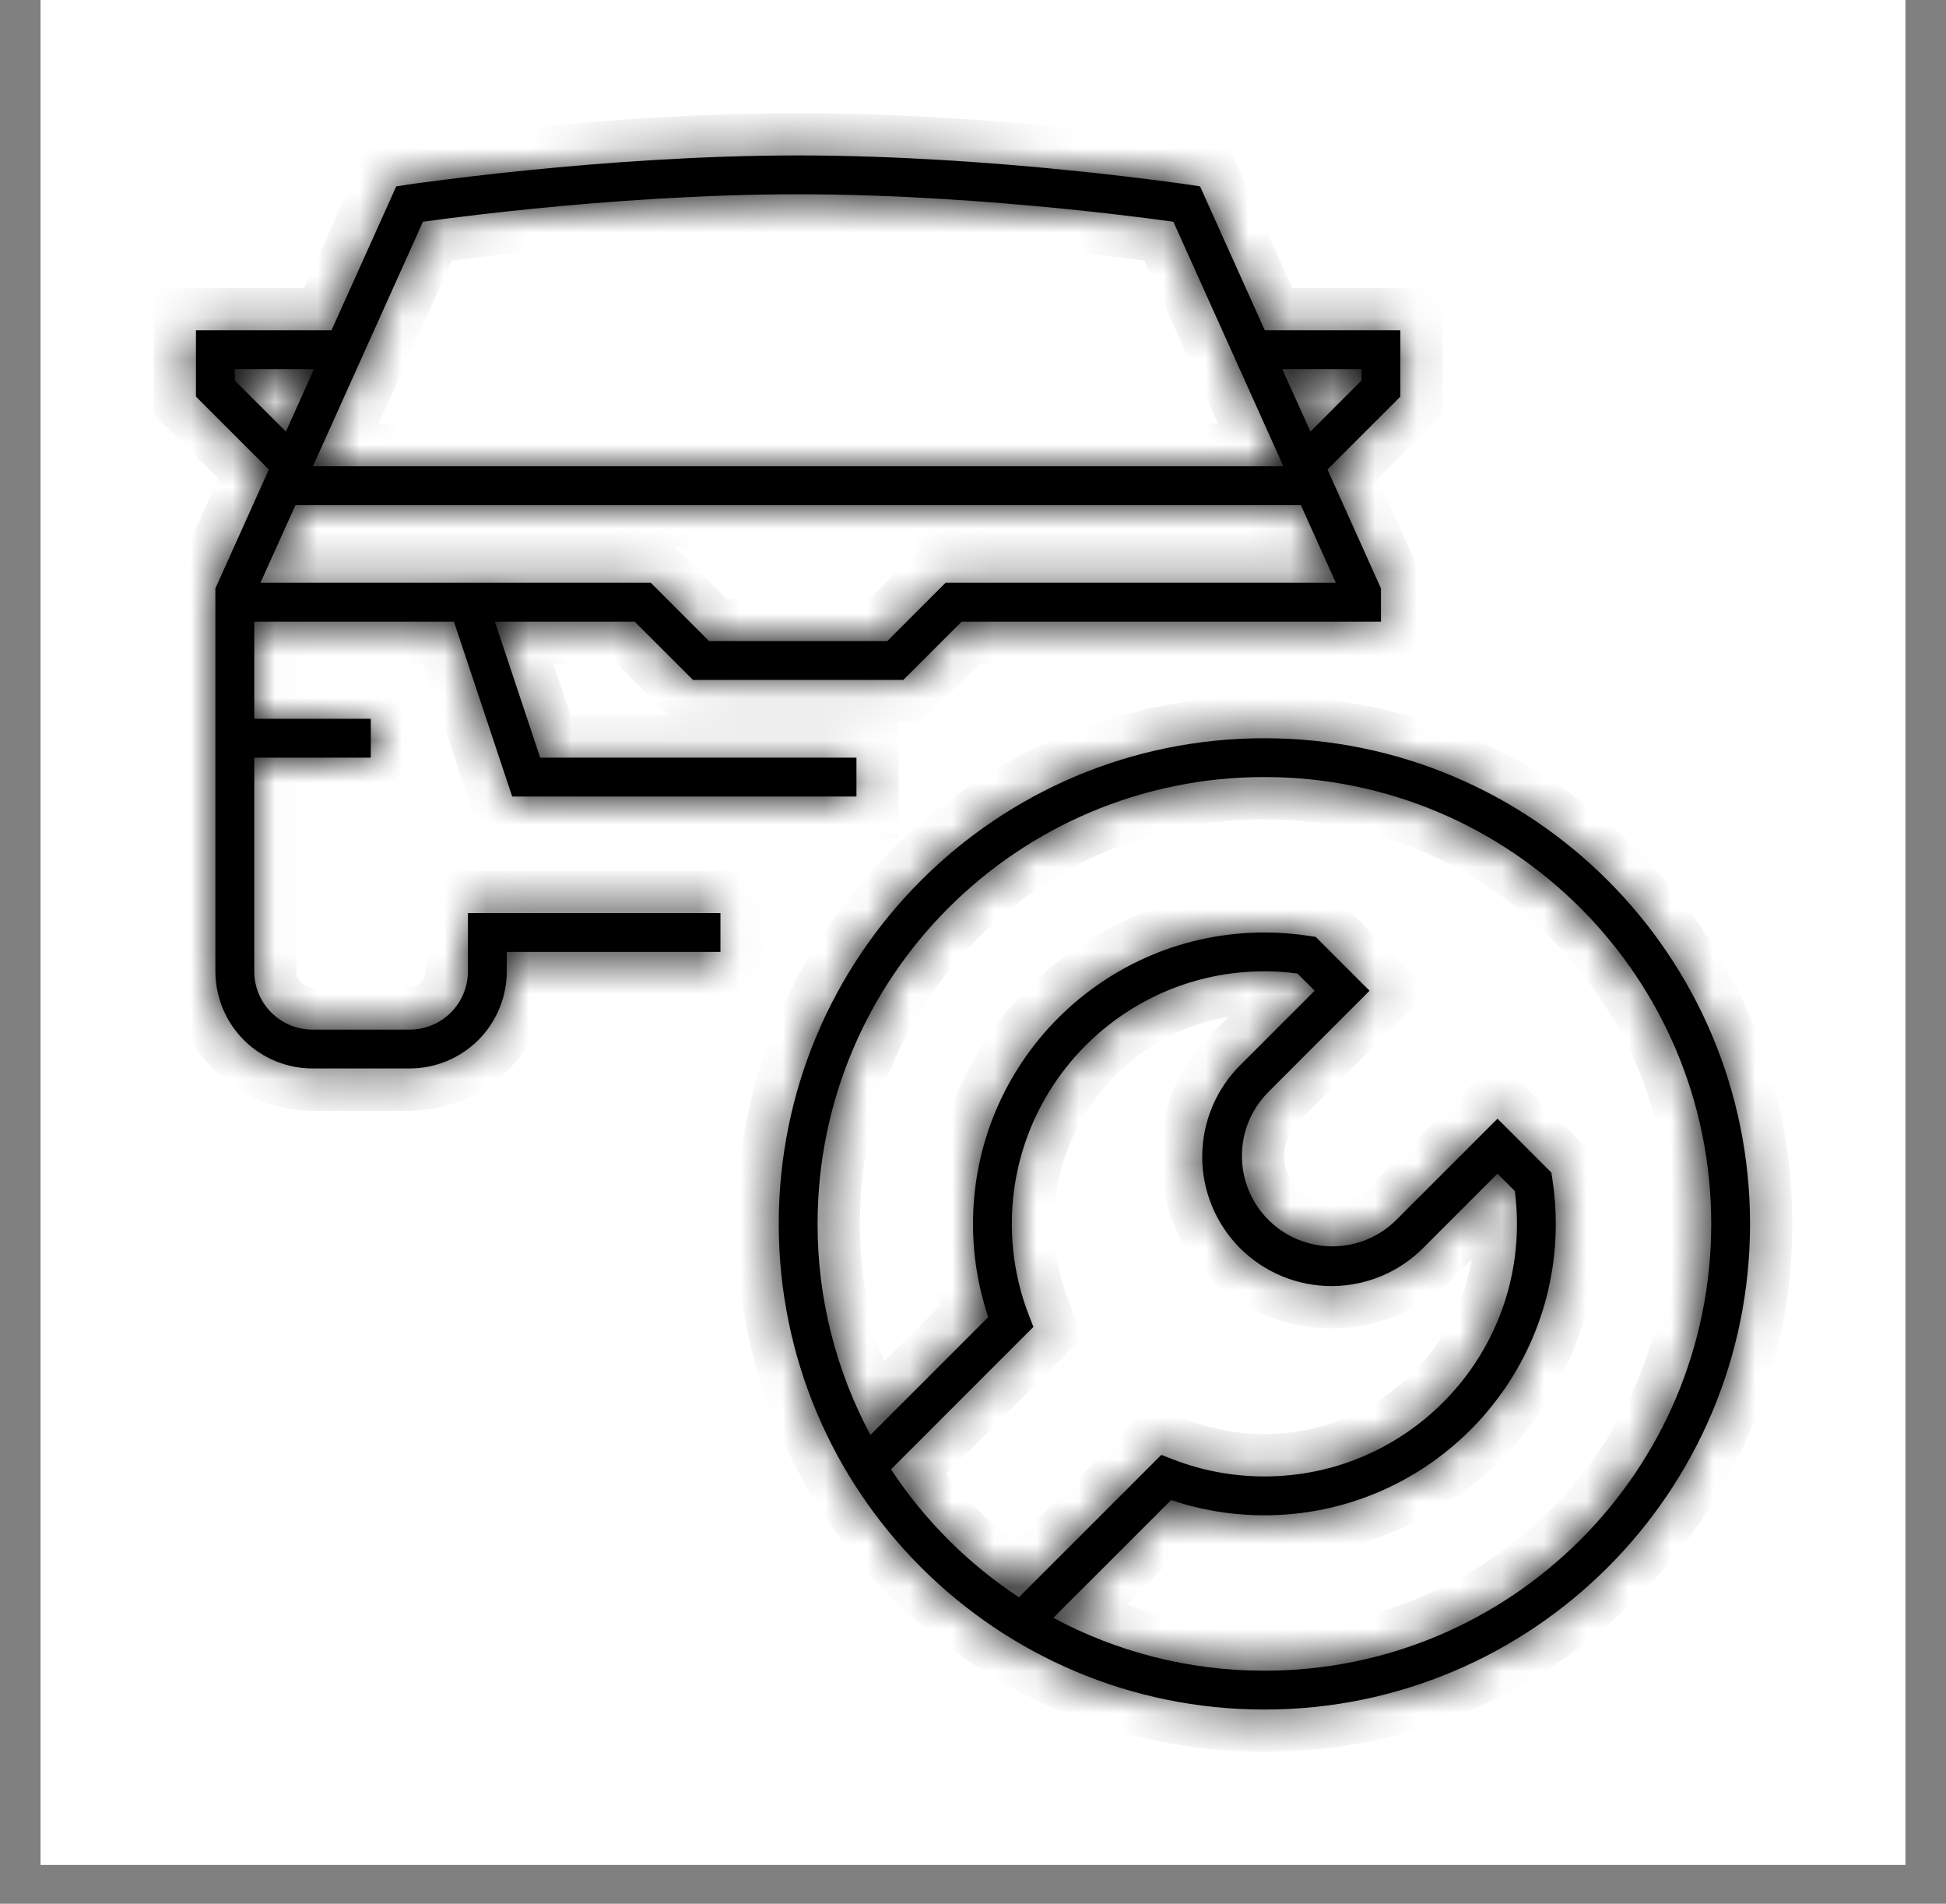
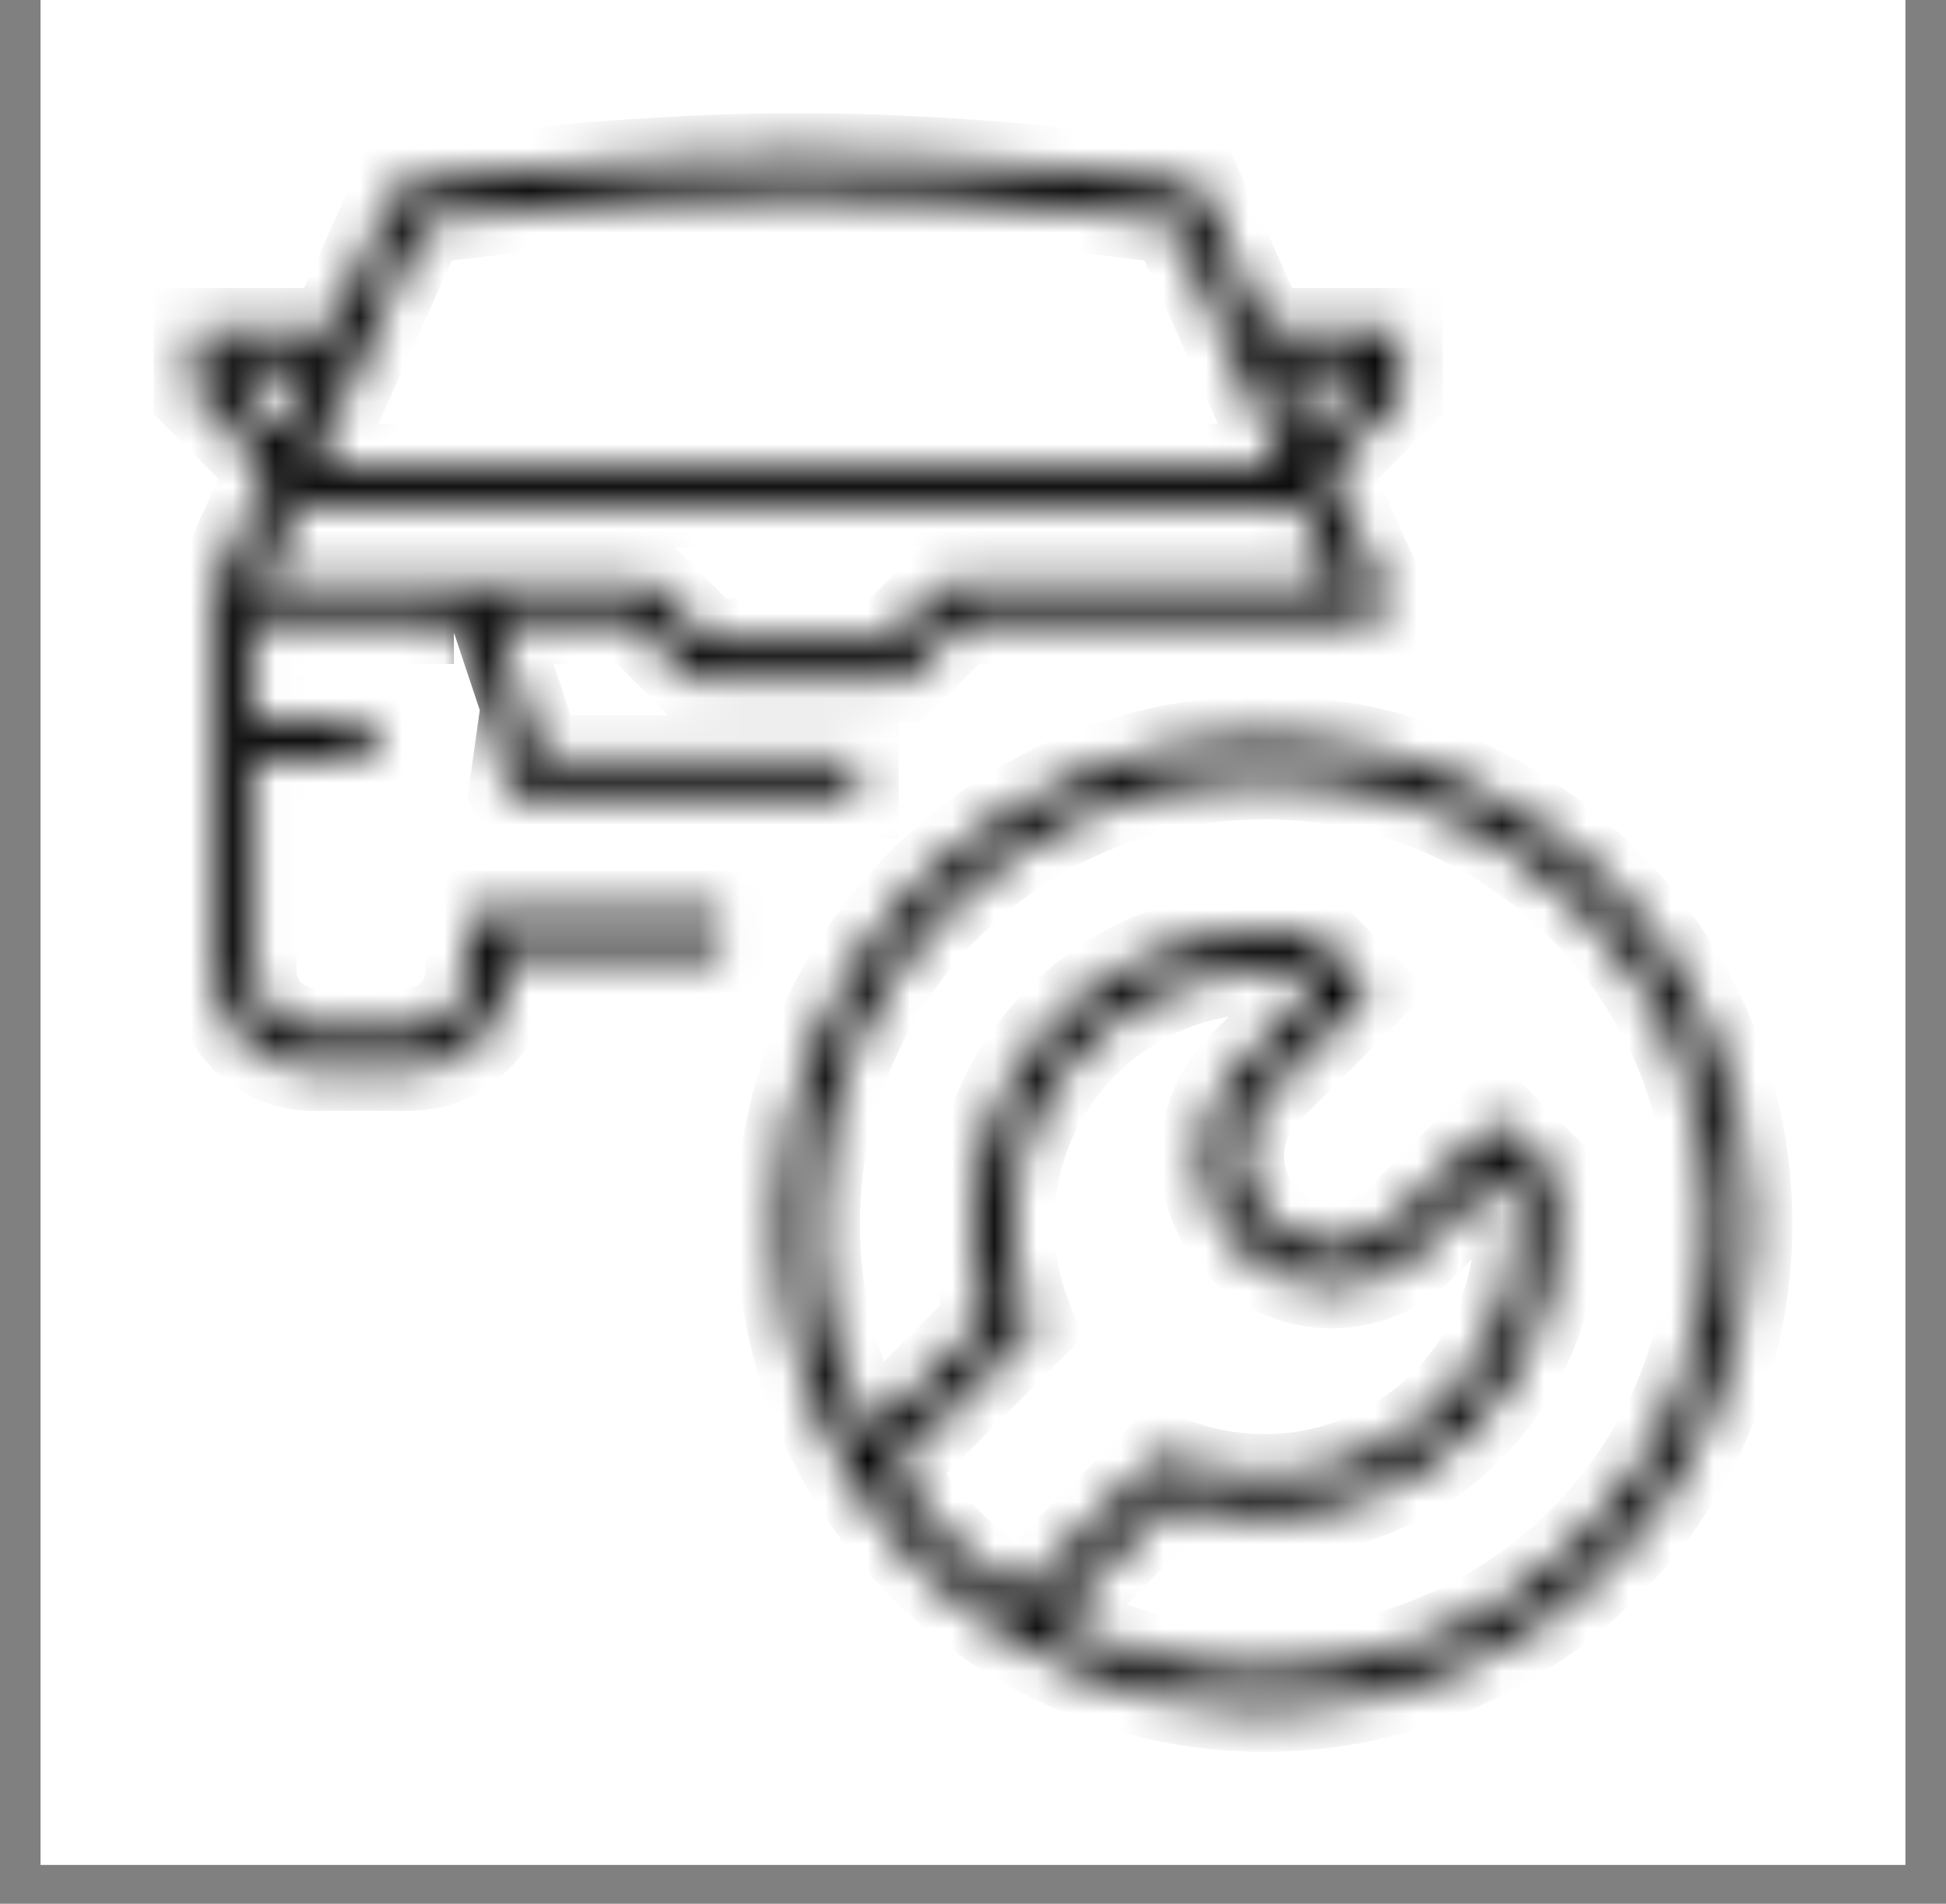
<svg xmlns="http://www.w3.org/2000/svg" width="46" height="45" viewBox="0 0 46 45" fill="none">
  <rect x="0" y="0" width="46" height="45" fill="#808080" stroke="none" />
  <g id="96_d (162)">
    <rect width="44.083" height="44.083" transform="translate(0.958)" fill="white" />
    <g id="Vector">
      <mask id="path-1-inside-1_1493_2467" fill="white">
        <path fill-rule="evenodd" clip-rule="evenodd" d="M6.157 13.776L6.984 11.94H30.75L31.577 13.776H22.351L22.216 13.911L20.973 15.154H16.761L15.518 13.911L15.384 13.776H6.157ZM6.01 14.695V16.991H8.765V17.909H6.01V22.96C6.01 23.326 6.155 23.676 6.413 23.934C6.671 24.193 7.022 24.338 7.387 24.338H9.683C10.049 24.338 10.399 24.193 10.657 23.934C10.916 23.676 11.061 23.326 11.061 22.96V21.583H17.03V22.501H11.979V22.96C11.979 23.262 11.92 23.56 11.804 23.839C11.689 24.117 11.52 24.371 11.307 24.584C11.093 24.797 10.84 24.966 10.562 25.081C10.283 25.197 9.985 25.256 9.683 25.256H7.387C6.778 25.256 6.194 25.014 5.764 24.584C5.333 24.153 5.091 23.569 5.091 22.96V13.907L5.132 13.818L6.355 11.098L4.766 9.509L4.632 9.374V7.807H7.836L9.264 4.634L9.367 4.405L9.615 4.368L9.683 4.822L9.615 4.368H9.616L9.619 4.367L9.629 4.365L9.67 4.36L9.826 4.337C10.718 4.216 11.612 4.11 12.508 4.021C14.238 3.847 16.55 3.674 18.867 3.674C21.184 3.674 23.496 3.847 25.227 4.021C26.123 4.11 27.017 4.216 27.909 4.337C27.977 4.347 28.029 4.354 28.064 4.36L28.105 4.365L28.116 4.367H28.119L28.367 4.405L28.47 4.634L29.898 7.807H33.102V9.374L32.968 9.509L31.379 11.098L32.603 13.818L32.643 13.907V14.695H22.731L21.488 15.938L21.353 16.072H16.381L16.247 15.938L15.003 14.695H11.698L12.769 17.909H20.245V18.828H12.108L12.002 18.513L10.73 14.695H6.01ZM30.976 10.202L32.184 8.994V8.725H30.311L30.976 10.202ZM7.422 8.725H5.55V8.994L6.758 10.202L7.423 8.725H7.422ZM27.736 5.241L30.337 11.021H7.397L9.998 5.241C10.863 5.123 11.73 5.021 12.599 4.934C14.312 4.763 16.592 4.592 18.867 4.592C21.142 4.592 23.422 4.763 25.135 4.934C26.004 5.021 26.871 5.123 27.736 5.241ZM19.326 28.93C19.326 23.097 24.055 18.368 29.888 18.368C35.721 18.368 40.45 23.097 40.45 28.93C40.45 34.763 35.721 39.492 29.888 39.492C28.083 39.492 26.385 39.039 24.899 38.242L27.683 35.458C28.376 35.692 29.117 35.818 29.888 35.818C33.692 35.818 36.776 32.734 36.776 28.93C36.776 28.568 36.748 28.212 36.694 27.865L36.671 27.716L36.565 27.611L35.723 26.768L35.398 26.444L35.074 26.768L33.007 28.835C32.606 29.236 32.062 29.461 31.495 29.461C30.928 29.461 30.384 29.236 29.983 28.835C29.582 28.434 29.357 27.89 29.357 27.323C29.357 26.756 29.582 26.212 29.983 25.811L32.049 23.744L32.374 23.419L32.049 23.095L31.208 22.253L31.102 22.147L30.953 22.124C30.601 22.069 30.245 22.042 29.888 22.042C26.084 22.042 23 25.126 23 28.93C23 29.7 23.127 30.442 23.36 31.134L20.576 33.919C19.753 32.385 19.324 30.671 19.326 28.93ZM21.062 34.732C21.854 35.935 22.883 36.964 24.085 37.756L27.24 34.602L27.452 34.39L27.731 34.498C28.4 34.757 29.127 34.9 29.888 34.9C33.185 34.9 35.858 32.227 35.858 28.93C35.858 28.666 35.841 28.406 35.807 28.152L35.398 27.743L33.657 29.484C33.374 29.772 33.037 30.002 32.665 30.159C32.292 30.316 31.893 30.398 31.489 30.4C31.085 30.402 30.685 30.324 30.312 30.17C29.938 30.016 29.599 29.79 29.313 29.505C29.028 29.219 28.802 28.88 28.648 28.506C28.494 28.133 28.416 27.733 28.418 27.329C28.42 26.925 28.502 26.525 28.659 26.153C28.816 25.781 29.046 25.444 29.334 25.161L31.076 23.419L30.667 23.011C30.409 22.977 30.148 22.96 29.888 22.96C26.591 22.96 23.918 25.633 23.918 28.93C23.918 29.691 24.061 30.418 24.32 31.087L24.428 31.366L24.216 31.577L21.062 34.732ZM29.888 17.45C23.548 17.45 18.408 22.59 18.408 28.93C18.408 35.27 23.548 40.41 29.888 40.41C36.228 40.41 41.368 35.27 41.368 28.93C41.368 22.59 36.228 17.45 29.888 17.45Z" />
      </mask>
-       <path fill-rule="evenodd" clip-rule="evenodd" d="M6.157 13.776L6.984 11.94H30.75L31.577 13.776H22.351L22.216 13.911L20.973 15.154H16.761L15.518 13.911L15.384 13.776H6.157ZM6.01 14.695V16.991H8.765V17.909H6.01V22.96C6.01 23.326 6.155 23.676 6.413 23.934C6.671 24.193 7.022 24.338 7.387 24.338H9.683C10.049 24.338 10.399 24.193 10.657 23.934C10.916 23.676 11.061 23.326 11.061 22.96V21.583H17.03V22.501H11.979V22.96C11.979 23.262 11.92 23.56 11.804 23.839C11.689 24.117 11.52 24.371 11.307 24.584C11.093 24.797 10.84 24.966 10.562 25.081C10.283 25.197 9.985 25.256 9.683 25.256H7.387C6.778 25.256 6.194 25.014 5.764 24.584C5.333 24.153 5.091 23.569 5.091 22.96V13.907L5.132 13.818L6.355 11.098L4.766 9.509L4.632 9.374V7.807H7.836L9.264 4.634L9.367 4.405L9.615 4.368L9.683 4.822L9.615 4.368H9.616L9.619 4.367L9.629 4.365L9.67 4.36L9.826 4.337C10.718 4.216 11.612 4.11 12.508 4.021C14.238 3.847 16.55 3.674 18.867 3.674C21.184 3.674 23.496 3.847 25.227 4.021C26.123 4.11 27.017 4.216 27.909 4.337C27.977 4.347 28.029 4.354 28.064 4.36L28.105 4.365L28.116 4.367H28.119L28.367 4.405L28.47 4.634L29.898 7.807H33.102V9.374L32.968 9.509L31.379 11.098L32.603 13.818L32.643 13.907V14.695H22.731L21.488 15.938L21.353 16.072H16.381L16.247 15.938L15.003 14.695H11.698L12.769 17.909H20.245V18.828H12.108L12.002 18.513L10.73 14.695H6.01ZM30.976 10.202L32.184 8.994V8.725H30.311L30.976 10.202ZM7.422 8.725H5.55V8.994L6.758 10.202L7.423 8.725H7.422ZM27.736 5.241L30.337 11.021H7.397L9.998 5.241C10.863 5.123 11.73 5.021 12.599 4.934C14.312 4.763 16.592 4.592 18.867 4.592C21.142 4.592 23.422 4.763 25.135 4.934C26.004 5.021 26.871 5.123 27.736 5.241ZM19.326 28.93C19.326 23.097 24.055 18.368 29.888 18.368C35.721 18.368 40.45 23.097 40.45 28.93C40.45 34.763 35.721 39.492 29.888 39.492C28.083 39.492 26.385 39.039 24.899 38.242L27.683 35.458C28.376 35.692 29.117 35.818 29.888 35.818C33.692 35.818 36.776 32.734 36.776 28.93C36.776 28.568 36.748 28.212 36.694 27.865L36.671 27.716L36.565 27.611L35.723 26.768L35.398 26.444L35.074 26.768L33.007 28.835C32.606 29.236 32.062 29.461 31.495 29.461C30.928 29.461 30.384 29.236 29.983 28.835C29.582 28.434 29.357 27.89 29.357 27.323C29.357 26.756 29.582 26.212 29.983 25.811L32.049 23.744L32.374 23.419L32.049 23.095L31.208 22.253L31.102 22.147L30.953 22.124C30.601 22.069 30.245 22.042 29.888 22.042C26.084 22.042 23 25.126 23 28.93C23 29.7 23.127 30.442 23.36 31.134L20.576 33.919C19.753 32.385 19.324 30.671 19.326 28.93ZM21.062 34.732C21.854 35.935 22.883 36.964 24.085 37.756L27.24 34.602L27.452 34.39L27.731 34.498C28.4 34.757 29.127 34.9 29.888 34.9C33.185 34.9 35.858 32.227 35.858 28.93C35.858 28.666 35.841 28.406 35.807 28.152L35.398 27.743L33.657 29.484C33.374 29.772 33.037 30.002 32.665 30.159C32.292 30.316 31.893 30.398 31.489 30.4C31.085 30.402 30.685 30.324 30.312 30.17C29.938 30.016 29.599 29.79 29.313 29.505C29.028 29.219 28.802 28.88 28.648 28.506C28.494 28.133 28.416 27.733 28.418 27.329C28.42 26.925 28.502 26.525 28.659 26.153C28.816 25.781 29.046 25.444 29.334 25.161L31.076 23.419L30.667 23.011C30.409 22.977 30.148 22.96 29.888 22.96C26.591 22.96 23.918 25.633 23.918 28.93C23.918 29.691 24.061 30.418 24.32 31.087L24.428 31.366L24.216 31.577L21.062 34.732ZM29.888 17.45C23.548 17.45 18.408 22.59 18.408 28.93C18.408 35.27 23.548 40.41 29.888 40.41C36.228 40.41 41.368 35.27 41.368 28.93C41.368 22.59 36.228 17.45 29.888 17.45Z" fill="black" />
-       <path d="M27.625 4.293L27.557 4.748L28.546 4.896L28.614 4.441L27.625 4.293ZM6.157 13.776L5.245 13.366L4.611 14.776H6.157V13.776ZM6.984 11.94V10.94H6.337L6.072 11.529L6.984 11.94ZM30.75 11.94L31.662 11.529L31.397 10.94H30.75V11.94ZM31.577 13.776V14.776H33.123L32.489 13.366L31.577 13.776ZM22.351 13.776V12.776H21.936L21.643 13.069L22.351 13.776ZM20.973 15.154V16.154H21.387L21.68 15.861L20.973 15.154ZM16.761 15.154L16.054 15.861L16.347 16.154H16.761V15.154ZM15.518 13.911L16.225 13.204L16.225 13.204L15.518 13.911ZM15.384 13.776L16.091 13.069L15.798 12.776H15.384V13.776ZM6.01 14.695V13.695H5.01V14.695H6.01ZM6.01 16.991H5.01V17.991H6.01V16.991ZM8.765 16.991H9.765V15.991H8.765V16.991ZM8.765 17.909V18.909H9.765V17.909H8.765ZM6.01 17.909V16.909H5.01V17.909H6.01ZM6.01 22.96H7.01H6.01ZM9.683 24.338V25.338V24.338ZM11.061 22.96H12.061H11.061ZM11.061 21.583V20.583H10.061V21.583H11.061ZM17.03 21.583H18.03V20.583H17.03V21.583ZM17.03 22.501V23.501H18.03V22.501H17.03ZM11.979 22.501V21.501H10.979V22.501H11.979ZM11.979 22.96H10.979H11.979ZM9.683 25.256V24.256V25.256ZM5.091 13.907L4.18 13.496L4.091 13.692V13.907H5.091ZM5.132 13.818L6.043 14.229L6.043 14.228L5.132 13.818ZM6.355 11.098L7.267 11.508L7.55 10.879L7.062 10.391L6.355 11.098ZM4.766 9.509L4.059 10.216L4.059 10.216L4.766 9.509ZM4.632 9.374H3.632V9.789L3.925 10.082L4.632 9.374ZM4.632 7.807V6.807H3.632V7.807H4.632ZM7.836 7.807V8.807H8.483L8.748 8.217L7.836 7.807ZM9.264 4.634L10.176 5.044L10.176 5.044L9.264 4.634ZM9.367 4.405L9.221 3.416L8.68 3.496L8.455 3.995L9.367 4.405ZM9.615 4.368L10.604 4.22L10.456 3.233L9.469 3.379L9.615 4.368ZM9.683 4.822L8.694 4.97L10.672 4.674L9.683 4.822ZM9.615 4.368V3.368H8.454L8.626 4.516L9.615 4.368ZM9.616 4.368V5.368H9.699L9.78 5.354L9.616 4.368ZM9.619 4.367L9.783 5.354L9.79 5.352L9.619 4.367ZM9.629 4.365L9.494 3.375L9.476 3.377L9.458 3.38L9.629 4.365ZM9.67 4.36L9.805 5.351L9.812 5.35L9.67 4.36ZM9.826 4.337L9.691 3.347L9.683 3.348L9.826 4.337ZM12.508 4.021L12.607 5.016L12.607 5.016L12.508 4.021ZM25.227 4.021L25.327 3.025L25.327 3.025L25.227 4.021ZM27.909 4.337L27.774 5.328L27.775 5.328L27.909 4.337ZM28.064 4.36L27.91 5.348L27.92 5.349L27.929 5.351L28.064 4.36ZM28.105 4.365L28.276 3.38L28.258 3.377L28.24 3.375L28.105 4.365ZM28.116 4.367L27.944 5.352L28.029 5.367H28.116V4.367ZM28.119 4.367L28.269 3.379L28.195 3.367H28.119V4.367ZM28.367 4.405L29.279 3.995L29.056 3.498L28.517 3.416L28.367 4.405ZM28.47 4.634L27.558 5.044L27.558 5.044L28.47 4.634ZM29.898 7.807L28.986 8.217L29.252 8.807H29.898V7.807ZM33.102 7.807H34.102V6.807H33.102V7.807ZM33.102 9.374L33.809 10.082L34.102 9.789V9.374H33.102ZM32.968 9.509L33.675 10.216L33.675 10.216L32.968 9.509ZM31.379 11.098L30.672 10.391L30.184 10.879L30.467 11.508L31.379 11.098ZM32.603 13.818L31.691 14.228L31.691 14.229L32.603 13.818ZM32.643 13.907H33.643V13.692L33.555 13.496L32.643 13.907ZM32.643 14.695V15.695H33.643V14.695H32.643ZM22.731 14.695V13.695H22.317L22.024 13.988L22.731 14.695ZM21.353 16.072V17.072H21.767L22.06 16.779L21.353 16.072ZM16.381 16.072L15.674 16.779L15.967 17.072H16.381V16.072ZM16.247 15.938L15.539 16.645L16.247 15.938ZM15.003 14.695L15.71 13.988L15.418 13.695H15.003V14.695ZM11.698 14.695V13.695H10.31L10.749 15.011L11.698 14.695ZM12.769 17.909L11.821 18.225L12.049 18.909H12.769V17.909ZM20.245 17.909H21.245V16.909H20.245V17.909ZM20.245 18.828V19.828H21.245V18.828H20.245ZM12.108 18.828L11.159 19.145L11.388 19.828H12.108V18.828ZM12.002 18.513L11.054 18.829L11.054 18.831L12.002 18.513ZM10.73 14.695L11.679 14.379L11.451 13.695H10.73V14.695ZM30.976 10.202L30.064 10.613L30.659 11.934L31.683 10.909L30.976 10.202ZM32.184 8.994L32.891 9.701L33.184 9.408V8.994H32.184ZM32.184 8.725H33.184V7.725H32.184V8.725ZM30.311 8.725V7.725H28.765L29.399 9.135L30.311 8.725ZM5.55 8.725V7.725H4.55V8.725H5.55ZM5.55 8.994H4.55V9.408L4.843 9.701L5.55 8.994ZM6.758 10.202L6.051 10.909L7.075 11.933L7.67 10.613L6.758 10.202ZM7.423 8.725L8.335 9.136L8.971 7.725H7.423V8.725ZM27.736 5.241L28.648 4.83L28.42 4.324L27.87 4.25L27.736 5.241ZM30.337 11.021V12.021H31.884L31.249 10.611L30.337 11.021ZM7.397 11.021L6.485 10.611L5.851 12.021H7.397V11.021ZM9.998 5.241L9.864 4.25L9.314 4.324L9.086 4.83L9.998 5.241ZM12.599 4.934L12.499 3.939L12.499 3.939L12.599 4.934ZM25.135 4.934L25.235 3.939L25.235 3.939L25.135 4.934ZM19.326 28.93L20.326 28.931V28.93H19.326ZM24.899 38.242L24.192 37.535L23.24 38.486L24.426 39.123L24.899 38.242ZM27.683 35.458L28.003 34.51L27.415 34.311L26.976 34.75L27.683 35.458ZM36.694 27.865L35.706 28.017L35.706 28.019L36.694 27.865ZM36.671 27.716L37.66 27.563L37.609 27.238L37.375 27.006L36.671 27.716ZM36.565 27.611L35.858 28.317L35.861 28.321L36.565 27.611ZM35.723 26.768L36.43 26.061L36.43 26.061L35.723 26.768ZM35.398 26.444L36.105 25.737L35.398 25.03L34.691 25.737L35.398 26.444ZM31.495 29.461V30.461V29.461ZM32.374 23.419L33.081 24.127L33.788 23.419L33.081 22.712L32.374 23.419ZM32.049 23.095L31.342 23.802L31.342 23.802L32.049 23.095ZM31.208 22.253L31.915 21.546L31.913 21.544L31.208 22.253ZM31.102 22.147L31.807 21.438L31.576 21.209L31.255 21.159L31.102 22.147ZM30.953 22.124L30.8 23.112L30.8 23.112L30.953 22.124ZM29.888 22.042V23.042H29.888L29.888 22.042ZM23.36 31.134L24.068 31.841L24.506 31.402L24.308 30.814L23.36 31.134ZM20.576 33.919L19.695 34.392L20.332 35.578L21.284 34.626L20.576 33.919ZM21.062 34.732L20.355 34.025L19.778 34.602L20.227 35.283L21.062 34.732ZM24.085 37.756L23.535 38.591L24.216 39.04L24.793 38.463L24.085 37.756ZM27.24 34.602L26.534 33.894L26.533 33.894L27.24 34.602ZM27.452 34.39L27.812 33.458L27.206 33.223L26.746 33.682L27.452 34.39ZM27.731 34.498L28.092 33.566L28.092 33.565L27.731 34.498ZM35.807 28.152L36.798 28.021L36.754 27.684L36.514 27.445L35.807 28.152ZM35.398 27.743L36.105 27.036L35.398 26.329L34.691 27.036L35.398 27.743ZM33.657 29.484L32.95 28.777L32.943 28.784L33.657 29.484ZM29.334 25.161L30.034 25.875L30.041 25.868L29.334 25.161ZM31.076 23.419L31.783 24.127L32.49 23.419L31.783 22.712L31.076 23.419ZM30.667 23.011L31.374 22.304L31.133 22.063L30.796 22.019L30.667 23.011ZM29.888 22.96L29.888 21.96H29.888V22.96ZM24.32 31.087L23.387 31.448L23.387 31.449L24.32 31.087ZM24.428 31.366L25.134 32.074L25.596 31.613L25.36 31.004L24.428 31.366ZM24.216 31.577L23.51 30.869L23.509 30.87L24.216 31.577ZM7.069 14.187L7.896 12.35L6.072 11.529L5.245 13.366L7.069 14.187ZM6.984 12.94H30.75V10.94H6.984V12.94ZM29.838 12.35L30.665 14.187L32.489 13.366L31.662 11.529L29.838 12.35ZM31.577 12.776H22.351V14.776H31.577V12.776ZM21.643 13.069L21.509 13.204L22.923 14.618L23.058 14.483L21.643 13.069ZM21.509 13.204L20.266 14.447L21.68 15.861L22.923 14.618L21.509 13.204ZM20.973 14.154H16.761V16.154H20.973V14.154ZM17.468 14.447L16.225 13.204L14.811 14.618L16.054 15.861L17.468 14.447ZM16.225 13.204L16.091 13.069L14.677 14.483L14.811 14.618L16.225 13.204ZM15.384 12.776H6.157V14.776H15.384V12.776ZM5.01 14.695V16.991H7.01V14.695H5.01ZM6.01 17.991H8.765V15.991H6.01V17.991ZM7.765 16.991V17.909H9.765V16.991H7.765ZM8.765 16.909H6.01V18.909H8.765V16.909ZM5.01 17.909V22.96H7.01V17.909H5.01ZM5.01 22.96C5.01 23.591 5.26 24.196 5.706 24.642L7.12 23.227C7.049 23.157 7.01 23.06 7.01 22.96H5.01ZM5.706 24.642C6.152 25.087 6.757 25.338 7.387 25.338V23.338C7.287 23.338 7.191 23.298 7.12 23.227L5.706 24.642ZM7.387 25.338H9.683V23.338H7.387V25.338ZM9.683 25.338C10.314 25.338 10.918 25.087 11.364 24.642L9.95 23.227C9.879 23.298 9.783 23.338 9.683 23.338V25.338ZM11.364 24.642C11.81 24.196 12.061 23.591 12.061 22.96H10.061C10.061 23.06 10.021 23.157 9.95 23.227L11.364 24.642ZM12.061 22.96V21.583H10.061V22.96H12.061ZM11.061 22.583H17.03V20.583H11.061V22.583ZM16.03 21.583V22.501H18.03V21.583H16.03ZM17.03 21.501H11.979V23.501H17.03V21.501ZM10.979 22.501V22.96H12.979V22.501H10.979ZM10.979 22.96C10.979 23.131 10.946 23.299 10.88 23.456L12.728 24.222C12.894 23.822 12.979 23.393 12.979 22.96H10.979ZM10.88 23.456C10.815 23.613 10.72 23.756 10.6 23.877L12.014 25.291C12.32 24.985 12.563 24.622 12.728 24.222L10.88 23.456ZM10.6 23.877C10.479 23.997 10.336 24.093 10.179 24.158L10.944 26.005C11.344 25.84 11.708 25.597 12.014 25.291L10.6 23.877ZM10.179 24.158C10.022 24.223 9.853 24.256 9.683 24.256V26.256C10.116 26.256 10.545 26.171 10.944 26.005L10.179 24.158ZM9.683 24.256H7.387V26.256H9.683V24.256ZM7.387 24.256C7.043 24.256 6.714 24.12 6.471 23.877L5.056 25.291C5.675 25.909 6.513 26.256 7.387 26.256V24.256ZM6.471 23.877C6.228 23.634 6.091 23.304 6.091 22.96H4.091C4.091 23.834 4.438 24.673 5.056 25.291L6.471 23.877ZM6.091 22.96V13.907H4.091V22.96H6.091ZM6.003 14.319L6.043 14.229L4.22 13.406L4.18 13.496L6.003 14.319ZM6.043 14.228L7.267 11.508L5.443 10.687L4.22 13.407L6.043 14.228ZM7.062 10.391L5.474 8.802L4.059 10.216L5.648 11.805L7.062 10.391ZM5.474 8.802L5.339 8.667L3.925 10.082L4.059 10.216L5.474 8.802ZM5.632 9.374V7.807H3.632V9.374H5.632ZM4.632 8.807H7.836V6.807H4.632V8.807ZM8.748 8.217L10.176 5.044L8.352 4.223L6.924 7.396L8.748 8.217ZM10.176 5.044L10.279 4.815L8.455 3.995L8.352 4.223L10.176 5.044ZM9.514 5.394L9.762 5.357L9.469 3.379L9.221 3.416L9.514 5.394ZM8.626 4.516L8.694 4.97L10.672 4.674L10.604 4.22L8.626 4.516ZM10.672 4.674L10.604 4.22L8.626 4.516L8.694 4.97L10.672 4.674ZM9.615 5.368H9.616V3.368H9.615V5.368ZM9.78 5.354L9.783 5.354L9.455 3.381L9.452 3.381L9.78 5.354ZM9.79 5.352L9.801 5.351L9.458 3.38L9.447 3.382L9.79 5.352ZM9.764 5.356L9.805 5.351L9.535 3.369L9.494 3.375L9.764 5.356ZM9.812 5.35L9.969 5.327L9.683 3.348L9.527 3.37L9.812 5.35ZM9.961 5.328C10.841 5.208 11.723 5.104 12.607 5.016L12.408 3.025C11.501 3.116 10.595 3.223 9.691 3.347L9.961 5.328ZM12.607 5.016C14.319 4.844 16.596 4.674 18.867 4.674V2.674C16.505 2.674 14.157 2.851 12.408 3.025L12.607 5.016ZM18.867 4.674C21.139 4.674 23.415 4.844 25.128 5.016L25.327 3.025C23.578 2.851 21.229 2.674 18.867 2.674V4.674ZM25.128 5.016C26.011 5.104 26.894 5.208 27.774 5.328L28.044 3.347C27.14 3.223 26.234 3.116 25.327 3.025L25.128 5.016ZM27.775 5.328C27.836 5.337 27.881 5.343 27.91 5.348L28.218 3.372C28.177 3.365 28.118 3.357 28.043 3.346L27.775 5.328ZM27.929 5.351L27.97 5.356L28.24 3.375L28.2 3.369L27.929 5.351ZM27.933 5.351L27.944 5.352L28.287 3.382L28.276 3.38L27.933 5.351ZM28.116 5.367H28.119V3.367H28.116V5.367ZM27.969 5.356L28.217 5.394L28.517 3.416L28.269 3.379L27.969 5.356ZM27.455 4.815L27.558 5.044L29.382 4.223L29.279 3.995L27.455 4.815ZM27.558 5.044L28.986 8.217L30.81 7.396L29.382 4.223L27.558 5.044ZM29.898 8.807H33.102V6.807H29.898V8.807ZM32.102 7.807V9.374H34.102V7.807H32.102ZM32.395 8.667L32.261 8.802L33.675 10.216L33.809 10.082L32.395 8.667ZM32.261 8.802L30.672 10.391L32.086 11.805L33.675 10.216L32.261 8.802ZM30.467 11.508L31.691 14.228L33.515 13.407L32.291 10.687L30.467 11.508ZM31.691 14.229L31.732 14.319L33.555 13.496L33.514 13.406L31.691 14.229ZM31.643 13.907V14.695H33.643V13.907H31.643ZM32.643 13.695H22.731V15.695H32.643V13.695ZM22.024 13.988L20.781 15.231L22.195 16.645L23.438 15.402L22.024 13.988ZM20.781 15.231L20.646 15.365L22.06 16.779L22.195 16.645L20.781 15.231ZM21.353 15.072H16.381V17.072H21.353V15.072ZM17.088 15.365L16.954 15.231L15.539 16.645L15.674 16.779L17.088 15.365ZM16.954 15.231L15.71 13.988L14.296 15.402L15.539 16.645L16.954 15.231ZM15.003 13.695H11.698V15.695H15.003V13.695ZM10.749 15.011L11.821 18.225L13.718 17.593L12.646 14.378L10.749 15.011ZM12.769 18.909H20.245V16.909H12.769V18.909ZM19.245 17.909V18.828H21.245V17.909H19.245ZM20.245 17.828H12.108V19.828H20.245V17.828ZM13.056 18.51L12.951 18.196L11.054 18.831L11.159 19.145L13.056 18.51ZM12.951 18.197L11.679 14.379L9.781 15.011L11.054 18.829L12.951 18.197ZM10.73 13.695H6.01V15.695H10.73V13.695ZM31.683 10.909L32.891 9.701L31.477 8.287L30.269 9.495L31.683 10.909ZM33.184 8.994V8.725H31.184V8.994H33.184ZM32.184 7.725H30.311V9.725H32.184V7.725ZM29.399 9.135L30.064 10.613L31.888 9.792L31.223 8.315L29.399 9.135ZM7.422 7.725H5.55V9.725H7.422V7.725ZM4.55 8.725V8.994H6.55V8.725H4.55ZM4.843 9.701L6.051 10.909L7.465 9.495L6.257 8.287L4.843 9.701ZM7.67 10.613L8.335 9.136L6.512 8.314L5.846 9.791L7.67 10.613ZM7.423 7.725H7.422V9.725H7.423V7.725ZM26.824 5.651L29.425 11.431L31.249 10.611L28.648 4.83L26.824 5.651ZM30.337 10.021H7.397V12.021H30.337V10.021ZM8.309 11.431L10.91 5.651L9.086 4.83L6.485 10.611L8.309 11.431ZM10.133 6.232C10.986 6.116 11.841 6.015 12.698 5.929L12.499 3.939C11.619 4.027 10.74 4.131 9.864 4.25L10.133 6.232ZM12.698 5.929C14.393 5.76 16.637 5.592 18.867 5.592V3.592C16.546 3.592 14.231 3.766 12.499 3.939L12.698 5.929ZM18.867 5.592C21.097 5.592 23.341 5.76 25.036 5.929L25.235 3.939C23.503 3.766 21.188 3.592 18.867 3.592V5.592ZM25.036 5.929C25.893 6.015 26.748 6.116 27.601 6.232L27.87 4.25C26.993 4.131 26.115 4.027 25.235 3.939L25.036 5.929ZM20.326 28.93C20.326 23.649 24.607 19.368 29.888 19.368V17.368C23.503 17.368 18.326 22.544 18.326 28.93H20.326ZM29.888 19.368C35.169 19.368 39.45 23.649 39.45 28.93H41.45C41.45 22.544 36.273 17.368 29.888 17.368V19.368ZM39.45 28.93C39.45 34.211 35.169 38.492 29.888 38.492V40.492C36.273 40.492 41.45 35.315 41.45 28.93H39.45ZM29.888 38.492C28.252 38.492 26.716 38.082 25.372 37.361L24.426 39.123C26.054 39.996 27.914 40.492 29.888 40.492V38.492ZM25.606 38.949L28.39 36.165L26.976 34.75L24.192 37.535L25.606 38.949ZM27.363 36.405C28.158 36.673 29.008 36.818 29.888 36.818V34.818C29.227 34.818 28.594 34.71 28.003 34.51L27.363 36.405ZM29.888 36.818C34.244 36.818 37.776 33.286 37.776 28.93H35.776C35.776 32.182 33.14 34.818 29.888 34.818V36.818ZM37.776 28.93C37.776 28.517 37.745 28.11 37.682 27.71L35.706 28.019C35.752 28.314 35.776 28.619 35.776 28.93H37.776ZM37.682 27.712L37.66 27.563L35.683 27.869L35.706 28.017L37.682 27.712ZM37.375 27.006L37.269 26.901L35.861 28.321L35.967 28.426L37.375 27.006ZM37.272 26.904L36.43 26.061L35.016 27.475L35.858 28.317L37.272 26.904ZM36.43 26.061L36.105 25.737L34.691 27.151L35.016 27.476L36.43 26.061ZM34.691 25.737L34.367 26.061L35.781 27.476L36.105 27.151L34.691 25.737ZM34.367 26.061L32.3 28.128L33.714 29.542L35.781 27.476L34.367 26.061ZM32.3 28.128C32.087 28.341 31.797 28.461 31.495 28.461V30.461C32.328 30.461 33.126 30.131 33.714 29.542L32.3 28.128ZM31.495 28.461C31.193 28.461 30.904 28.341 30.69 28.128L29.276 29.542C29.864 30.131 30.663 30.461 31.495 30.461V28.461ZM30.69 28.128C30.477 27.914 30.357 27.625 30.357 27.323H28.357C28.357 28.155 28.687 28.953 29.276 29.542L30.69 28.128ZM30.357 27.323C30.357 27.021 30.477 26.731 30.69 26.518L29.276 25.103C28.687 25.692 28.357 26.49 28.357 27.323H30.357ZM30.69 26.518L32.757 24.451L31.342 23.037L29.276 25.103L30.69 26.518ZM32.757 24.451L33.081 24.127L31.667 22.712L31.342 23.037L32.757 24.451ZM33.081 22.712L32.757 22.388L31.342 23.802L31.667 24.127L33.081 22.712ZM32.757 22.388L31.915 21.546L30.5 22.96L31.342 23.802L32.757 22.388ZM31.913 21.544L31.807 21.438L30.396 22.856L30.502 22.961L31.913 21.544ZM31.255 21.159L31.106 21.136L30.8 23.112L30.949 23.135L31.255 21.159ZM31.107 21.136C30.703 21.073 30.296 21.042 29.888 21.042L29.888 23.042C30.193 23.042 30.498 23.065 30.8 23.112L31.107 21.136ZM29.888 21.042C25.532 21.042 22 24.574 22 28.93H24C24 25.678 26.636 23.042 29.888 23.042V21.042ZM22 28.93C22 29.81 22.145 30.66 22.413 31.454L24.308 30.814C24.108 30.223 24 29.59 24 28.93H22ZM22.653 30.427L19.869 33.212L21.284 34.626L24.068 31.841L22.653 30.427ZM21.457 33.446C20.712 32.058 20.324 30.507 20.326 28.931L18.326 28.928C18.323 30.835 18.794 32.712 19.695 34.392L21.457 33.446ZM20.227 35.283C21.094 36.598 22.219 37.724 23.535 38.591L24.636 36.921C23.546 36.203 22.614 35.272 21.897 34.182L20.227 35.283ZM24.793 38.463L27.947 35.309L26.533 33.894L23.378 37.049L24.793 38.463ZM27.947 35.309L28.158 35.098L26.746 33.682L26.534 33.894L27.947 35.309ZM27.091 35.323L27.371 35.431L28.092 33.565L27.812 33.458L27.091 35.323ZM27.37 35.431C28.152 35.733 29.001 35.9 29.888 35.9V33.9C29.252 33.9 28.648 33.781 28.092 33.566L27.37 35.431ZM29.888 35.9C33.737 35.9 36.858 32.779 36.858 28.93H34.858C34.858 31.675 32.633 33.9 29.888 33.9V35.9ZM36.858 28.93C36.858 28.623 36.838 28.32 36.798 28.021L34.816 28.282C34.843 28.493 34.858 28.709 34.858 28.93H36.858ZM36.514 27.445L36.105 27.036L34.691 28.45L35.1 28.859L36.514 27.445ZM34.691 27.036L32.95 28.777L34.364 30.191L36.105 28.45L34.691 27.036ZM32.943 28.784C32.753 28.978 32.526 29.132 32.275 29.238L33.054 31.08C33.547 30.872 33.995 30.567 34.37 30.185L32.943 28.784ZM32.275 29.238C32.025 29.344 31.756 29.399 31.485 29.4L31.494 31.4C32.03 31.397 32.56 31.289 33.054 31.08L32.275 29.238ZM31.485 29.4C31.213 29.401 30.943 29.349 30.692 29.245L29.931 31.095C30.427 31.299 30.958 31.402 31.494 31.4L31.485 29.4ZM30.692 29.245C30.441 29.142 30.212 28.99 30.02 28.798L28.606 30.212C28.985 30.591 29.435 30.891 29.931 31.095L30.692 29.245ZM30.02 28.798C29.828 28.605 29.676 28.377 29.573 28.126L27.723 28.887C27.927 29.382 28.227 29.833 28.606 30.212L30.02 28.798ZM29.573 28.126C29.469 27.875 29.417 27.605 29.418 27.333L27.418 27.324C27.415 27.86 27.519 28.391 27.723 28.887L29.573 28.126ZM29.418 27.333C29.419 27.062 29.474 26.793 29.58 26.543L27.738 25.764C27.529 26.258 27.42 26.788 27.418 27.324L29.418 27.333ZM29.58 26.543C29.686 26.292 29.84 26.065 30.034 25.875L28.633 24.448C28.251 24.823 27.946 25.27 27.738 25.764L29.58 26.543ZM30.041 25.868L31.783 24.127L30.368 22.712L28.627 24.454L30.041 25.868ZM31.783 22.712L31.374 22.304L29.96 23.718L30.368 24.127L31.783 22.712ZM30.796 22.019C30.495 21.98 30.192 21.96 29.888 21.96L29.888 23.96C30.105 23.96 30.322 23.974 30.538 24.002L30.796 22.019ZM29.888 21.96C26.039 21.96 22.918 25.081 22.918 28.93H24.918C24.918 26.185 27.143 23.96 29.888 23.96V21.96ZM22.918 28.93C22.918 29.817 23.084 30.666 23.387 31.448L25.252 30.726C25.037 30.17 24.918 29.566 24.918 28.93H22.918ZM23.387 31.449L23.496 31.728L25.36 31.004L25.252 30.725L23.387 31.449ZM23.722 30.658L23.51 30.869L24.923 32.285L25.134 32.074L23.722 30.658ZM23.509 30.87L20.355 34.025L21.769 35.439L24.924 32.284L23.509 30.87ZM29.888 16.45C22.995 16.45 17.408 22.037 17.408 28.93H19.408C19.408 23.142 24.1 18.45 29.888 18.45V16.45ZM17.408 28.93C17.408 35.822 22.995 41.41 29.888 41.41V39.41C24.1 39.41 19.408 34.718 19.408 28.93H17.408ZM29.888 41.41C36.781 41.41 42.368 35.822 42.368 28.93H40.368C40.368 34.718 35.676 39.41 29.888 39.41V41.41ZM42.368 28.93C42.368 22.037 36.781 16.45 29.888 16.45V18.45C35.676 18.45 40.368 23.142 40.368 28.93H42.368Z" fill="black" mask="url(#path-1-inside-1_1493_2467)" />
+       <path d="M27.625 4.293L27.557 4.748L28.546 4.896L28.614 4.441L27.625 4.293ZM6.157 13.776L5.245 13.366L4.611 14.776H6.157V13.776ZM6.984 11.94V10.94H6.337L6.072 11.529L6.984 11.94ZM30.75 11.94L31.662 11.529L31.397 10.94H30.75V11.94ZM31.577 13.776V14.776H33.123L32.489 13.366L31.577 13.776ZM22.351 13.776V12.776H21.936L21.643 13.069L22.351 13.776ZM20.973 15.154V16.154H21.387L21.68 15.861L20.973 15.154ZM16.761 15.154L16.054 15.861L16.347 16.154H16.761V15.154ZM15.518 13.911L16.225 13.204L16.225 13.204L15.518 13.911ZM15.384 13.776L16.091 13.069L15.798 12.776H15.384V13.776ZM6.01 14.695V13.695H5.01V14.695H6.01ZM6.01 16.991H5.01V17.991H6.01V16.991ZM8.765 16.991H9.765V15.991H8.765V16.991ZM8.765 17.909V18.909H9.765V17.909H8.765ZM6.01 17.909V16.909H5.01V17.909H6.01ZM6.01 22.96H7.01H6.01ZM9.683 24.338V25.338V24.338ZM11.061 22.96H12.061H11.061ZM11.061 21.583V20.583H10.061V21.583H11.061ZM17.03 21.583H18.03V20.583H17.03V21.583ZM17.03 22.501V23.501H18.03V22.501H17.03ZM11.979 22.501V21.501H10.979V22.501H11.979ZM11.979 22.96H10.979H11.979ZM9.683 25.256V24.256V25.256ZM5.091 13.907L4.18 13.496L4.091 13.692V13.907H5.091ZM5.132 13.818L6.043 14.229L6.043 14.228L5.132 13.818ZM6.355 11.098L7.267 11.508L7.55 10.879L7.062 10.391L6.355 11.098ZM4.766 9.509L4.059 10.216L4.059 10.216L4.766 9.509ZM4.632 9.374H3.632V9.789L3.925 10.082L4.632 9.374ZM4.632 7.807V6.807H3.632V7.807H4.632ZM7.836 7.807V8.807H8.483L8.748 8.217L7.836 7.807ZM9.264 4.634L10.176 5.044L10.176 5.044L9.264 4.634ZM9.367 4.405L9.221 3.416L8.68 3.496L8.455 3.995L9.367 4.405ZM9.615 4.368L10.604 4.22L10.456 3.233L9.469 3.379L9.615 4.368ZM9.683 4.822L8.694 4.97L10.672 4.674L9.683 4.822ZM9.615 4.368V3.368H8.454L8.626 4.516L9.615 4.368ZM9.616 4.368V5.368H9.699L9.78 5.354L9.616 4.368ZM9.619 4.367L9.783 5.354L9.79 5.352L9.619 4.367ZM9.629 4.365L9.494 3.375L9.476 3.377L9.458 3.38L9.629 4.365ZM9.67 4.36L9.805 5.351L9.812 5.35L9.67 4.36ZM9.826 4.337L9.691 3.347L9.683 3.348L9.826 4.337ZM12.508 4.021L12.607 5.016L12.607 5.016L12.508 4.021ZM25.227 4.021L25.327 3.025L25.327 3.025L25.227 4.021ZM27.909 4.337L27.774 5.328L27.775 5.328L27.909 4.337ZM28.064 4.36L27.91 5.348L27.92 5.349L27.929 5.351L28.064 4.36ZM28.105 4.365L28.276 3.38L28.258 3.377L28.24 3.375L28.105 4.365ZM28.116 4.367L27.944 5.352L28.029 5.367H28.116V4.367ZM28.119 4.367L28.269 3.379L28.195 3.367H28.119V4.367ZM28.367 4.405L29.279 3.995L29.056 3.498L28.517 3.416L28.367 4.405ZM28.47 4.634L27.558 5.044L27.558 5.044L28.47 4.634ZM29.898 7.807L28.986 8.217L29.252 8.807H29.898V7.807ZM33.102 7.807H34.102V6.807H33.102V7.807ZM33.102 9.374L33.809 10.082L34.102 9.789V9.374H33.102ZM32.968 9.509L33.675 10.216L33.675 10.216L32.968 9.509ZM31.379 11.098L30.672 10.391L30.184 10.879L30.467 11.508L31.379 11.098ZM32.603 13.818L31.691 14.228L31.691 14.229L32.603 13.818ZM32.643 13.907H33.643V13.692L33.555 13.496L32.643 13.907ZM32.643 14.695V15.695H33.643V14.695H32.643ZM22.731 14.695V13.695H22.317L22.024 13.988L22.731 14.695ZM21.353 16.072V17.072H21.767L22.06 16.779L21.353 16.072ZM16.381 16.072L15.674 16.779L15.967 17.072H16.381V16.072ZM16.247 15.938L15.539 16.645L16.247 15.938ZM15.003 14.695L15.71 13.988L15.418 13.695H15.003V14.695ZM11.698 14.695V13.695H10.31L10.749 15.011L11.698 14.695ZM12.769 17.909L11.821 18.225L12.049 18.909H12.769V17.909ZM20.245 17.909H21.245V16.909H20.245V17.909ZM20.245 18.828V19.828H21.245V18.828H20.245ZM12.108 18.828L11.159 19.145L11.388 19.828H12.108V18.828ZM12.002 18.513L11.054 18.829L11.054 18.831L12.002 18.513ZM10.73 14.695L11.679 14.379L11.451 13.695H10.73V14.695ZM30.976 10.202L30.064 10.613L30.659 11.934L31.683 10.909L30.976 10.202ZM32.184 8.994L32.891 9.701L33.184 9.408V8.994H32.184ZM32.184 8.725H33.184V7.725H32.184V8.725ZM30.311 8.725V7.725H28.765L29.399 9.135L30.311 8.725ZM5.55 8.725V7.725H4.55V8.725H5.55ZM5.55 8.994H4.55V9.408L4.843 9.701L5.55 8.994ZM6.758 10.202L6.051 10.909L7.075 11.933L7.67 10.613L6.758 10.202ZM7.423 8.725L8.335 9.136L8.971 7.725H7.423V8.725ZM27.736 5.241L28.648 4.83L28.42 4.324L27.87 4.25L27.736 5.241ZM30.337 11.021V12.021H31.884L31.249 10.611L30.337 11.021ZM7.397 11.021L6.485 10.611L5.851 12.021H7.397V11.021ZM9.998 5.241L9.864 4.25L9.314 4.324L9.086 4.83L9.998 5.241ZM12.599 4.934L12.499 3.939L12.499 3.939L12.599 4.934ZM25.135 4.934L25.235 3.939L25.235 3.939L25.135 4.934ZM19.326 28.93L20.326 28.931V28.93H19.326ZM24.899 38.242L24.192 37.535L23.24 38.486L24.426 39.123L24.899 38.242ZM27.683 35.458L28.003 34.51L27.415 34.311L26.976 34.75L27.683 35.458ZM36.694 27.865L35.706 28.017L35.706 28.019L36.694 27.865ZM36.671 27.716L37.66 27.563L37.609 27.238L37.375 27.006L36.671 27.716ZM36.565 27.611L35.858 28.317L35.861 28.321L36.565 27.611ZM35.723 26.768L36.43 26.061L36.43 26.061L35.723 26.768ZM35.398 26.444L36.105 25.737L35.398 25.03L34.691 25.737L35.398 26.444ZM31.495 29.461V30.461V29.461ZM32.374 23.419L33.081 24.127L33.788 23.419L33.081 22.712L32.374 23.419ZM32.049 23.095L31.342 23.802L31.342 23.802L32.049 23.095ZM31.208 22.253L31.915 21.546L31.913 21.544L31.208 22.253ZM31.102 22.147L31.807 21.438L31.576 21.209L31.255 21.159L31.102 22.147ZM30.953 22.124L30.8 23.112L30.8 23.112L30.953 22.124ZM29.888 22.042V23.042H29.888L29.888 22.042ZM23.36 31.134L24.068 31.841L24.506 31.402L24.308 30.814L23.36 31.134ZM20.576 33.919L19.695 34.392L20.332 35.578L21.284 34.626L20.576 33.919ZM21.062 34.732L20.355 34.025L19.778 34.602L20.227 35.283L21.062 34.732ZM24.085 37.756L23.535 38.591L24.216 39.04L24.793 38.463L24.085 37.756ZM27.24 34.602L26.534 33.894L26.533 33.894L27.24 34.602ZM27.452 34.39L27.812 33.458L27.206 33.223L26.746 33.682L27.452 34.39ZM27.731 34.498L28.092 33.566L28.092 33.565L27.731 34.498ZM35.807 28.152L36.798 28.021L36.754 27.684L36.514 27.445L35.807 28.152ZM35.398 27.743L36.105 27.036L35.398 26.329L34.691 27.036L35.398 27.743ZM33.657 29.484L32.95 28.777L32.943 28.784L33.657 29.484ZM29.334 25.161L30.034 25.875L30.041 25.868L29.334 25.161ZM31.076 23.419L31.783 24.127L32.49 23.419L31.783 22.712L31.076 23.419ZM30.667 23.011L31.374 22.304L31.133 22.063L30.796 22.019L30.667 23.011ZM29.888 22.96L29.888 21.96H29.888V22.96ZM24.32 31.087L23.387 31.448L23.387 31.449L24.32 31.087ZM24.428 31.366L25.134 32.074L25.596 31.613L25.36 31.004L24.428 31.366ZM24.216 31.577L23.51 30.869L23.509 30.87L24.216 31.577ZM7.069 14.187L7.896 12.35L6.072 11.529L5.245 13.366L7.069 14.187ZM6.984 12.94H30.75V10.94H6.984V12.94ZM29.838 12.35L30.665 14.187L32.489 13.366L31.662 11.529L29.838 12.35ZM31.577 12.776H22.351V14.776H31.577V12.776ZM21.643 13.069L21.509 13.204L22.923 14.618L23.058 14.483L21.643 13.069ZM21.509 13.204L20.266 14.447L21.68 15.861L22.923 14.618L21.509 13.204ZM20.973 14.154H16.761V16.154H20.973V14.154ZM17.468 14.447L16.225 13.204L14.811 14.618L16.054 15.861L17.468 14.447ZM16.225 13.204L16.091 13.069L14.677 14.483L14.811 14.618L16.225 13.204ZM15.384 12.776H6.157V14.776H15.384V12.776ZM5.01 14.695V16.991H7.01V14.695H5.01ZM6.01 17.991H8.765V15.991H6.01V17.991ZM7.765 16.991V17.909H9.765V16.991H7.765ZM8.765 16.909H6.01V18.909H8.765V16.909ZM5.01 17.909V22.96H7.01V17.909H5.01ZM5.01 22.96C5.01 23.591 5.26 24.196 5.706 24.642L7.12 23.227C7.049 23.157 7.01 23.06 7.01 22.96H5.01ZM5.706 24.642C6.152 25.087 6.757 25.338 7.387 25.338V23.338C7.287 23.338 7.191 23.298 7.12 23.227L5.706 24.642ZM7.387 25.338H9.683V23.338H7.387V25.338ZM9.683 25.338C10.314 25.338 10.918 25.087 11.364 24.642L9.95 23.227C9.879 23.298 9.783 23.338 9.683 23.338V25.338ZM11.364 24.642C11.81 24.196 12.061 23.591 12.061 22.96H10.061C10.061 23.06 10.021 23.157 9.95 23.227L11.364 24.642ZM12.061 22.96V21.583H10.061V22.96H12.061ZM11.061 22.583H17.03V20.583H11.061V22.583ZM16.03 21.583V22.501H18.03V21.583H16.03ZM17.03 21.501H11.979V23.501H17.03V21.501ZM10.979 22.501V22.96H12.979V22.501H10.979ZM10.979 22.96C10.979 23.131 10.946 23.299 10.88 23.456L12.728 24.222C12.894 23.822 12.979 23.393 12.979 22.96H10.979ZM10.88 23.456C10.815 23.613 10.72 23.756 10.6 23.877L12.014 25.291C12.32 24.985 12.563 24.622 12.728 24.222L10.88 23.456ZM10.6 23.877C10.479 23.997 10.336 24.093 10.179 24.158L10.944 26.005C11.344 25.84 11.708 25.597 12.014 25.291L10.6 23.877ZM10.179 24.158C10.022 24.223 9.853 24.256 9.683 24.256V26.256C10.116 26.256 10.545 26.171 10.944 26.005L10.179 24.158ZM9.683 24.256H7.387V26.256H9.683V24.256ZM7.387 24.256C7.043 24.256 6.714 24.12 6.471 23.877L5.056 25.291C5.675 25.909 6.513 26.256 7.387 26.256V24.256ZM6.471 23.877C6.228 23.634 6.091 23.304 6.091 22.96H4.091C4.091 23.834 4.438 24.673 5.056 25.291L6.471 23.877ZM6.091 22.96V13.907H4.091V22.96H6.091ZM6.003 14.319L6.043 14.229L4.22 13.406L4.18 13.496L6.003 14.319ZM6.043 14.228L7.267 11.508L5.443 10.687L4.22 13.407L6.043 14.228ZM7.062 10.391L5.474 8.802L4.059 10.216L5.648 11.805L7.062 10.391ZM5.474 8.802L5.339 8.667L3.925 10.082L4.059 10.216L5.474 8.802ZM5.632 9.374V7.807H3.632V9.374H5.632ZM4.632 8.807H7.836V6.807H4.632V8.807ZM8.748 8.217L10.176 5.044L8.352 4.223L6.924 7.396L8.748 8.217ZM10.176 5.044L10.279 4.815L8.455 3.995L8.352 4.223L10.176 5.044ZM9.514 5.394L9.762 5.357L9.469 3.379L9.221 3.416L9.514 5.394ZM8.626 4.516L8.694 4.97L10.672 4.674L10.604 4.22L8.626 4.516ZM10.672 4.674L10.604 4.22L8.626 4.516L8.694 4.97L10.672 4.674ZM9.615 5.368H9.616V3.368H9.615V5.368ZM9.78 5.354L9.783 5.354L9.455 3.381L9.452 3.381L9.78 5.354ZM9.79 5.352L9.801 5.351L9.458 3.38L9.447 3.382L9.79 5.352ZM9.764 5.356L9.805 5.351L9.535 3.369L9.494 3.375L9.764 5.356ZM9.812 5.35L9.969 5.327L9.683 3.348L9.527 3.37L9.812 5.35ZM9.961 5.328C10.841 5.208 11.723 5.104 12.607 5.016L12.408 3.025C11.501 3.116 10.595 3.223 9.691 3.347L9.961 5.328ZM12.607 5.016C14.319 4.844 16.596 4.674 18.867 4.674V2.674C16.505 2.674 14.157 2.851 12.408 3.025L12.607 5.016ZM18.867 4.674C21.139 4.674 23.415 4.844 25.128 5.016L25.327 3.025C23.578 2.851 21.229 2.674 18.867 2.674V4.674ZM25.128 5.016C26.011 5.104 26.894 5.208 27.774 5.328L28.044 3.347C27.14 3.223 26.234 3.116 25.327 3.025L25.128 5.016ZM27.775 5.328C27.836 5.337 27.881 5.343 27.91 5.348L28.218 3.372C28.177 3.365 28.118 3.357 28.043 3.346L27.775 5.328ZM27.929 5.351L27.97 5.356L28.24 3.375L28.2 3.369L27.929 5.351ZM27.933 5.351L27.944 5.352L28.287 3.382L28.276 3.38L27.933 5.351ZM28.116 5.367H28.119V3.367H28.116V5.367ZM27.969 5.356L28.217 5.394L28.517 3.416L28.269 3.379L27.969 5.356ZM27.455 4.815L27.558 5.044L29.382 4.223L29.279 3.995L27.455 4.815ZM27.558 5.044L28.986 8.217L30.81 7.396L29.382 4.223L27.558 5.044ZM29.898 8.807H33.102V6.807H29.898V8.807ZM32.102 7.807V9.374H34.102V7.807H32.102ZM32.395 8.667L32.261 8.802L33.675 10.216L33.809 10.082L32.395 8.667ZM32.261 8.802L30.672 10.391L32.086 11.805L33.675 10.216L32.261 8.802ZM30.467 11.508L31.691 14.228L33.515 13.407L32.291 10.687L30.467 11.508ZM31.691 14.229L31.732 14.319L33.555 13.496L33.514 13.406L31.691 14.229ZM31.643 13.907V14.695H33.643V13.907H31.643ZM32.643 13.695H22.731V15.695H32.643V13.695ZM22.024 13.988L20.781 15.231L22.195 16.645L23.438 15.402L22.024 13.988ZM20.781 15.231L20.646 15.365L22.06 16.779L22.195 16.645L20.781 15.231ZM21.353 15.072H16.381V17.072H21.353V15.072ZM17.088 15.365L16.954 15.231L15.539 16.645L15.674 16.779L17.088 15.365ZM16.954 15.231L15.71 13.988L14.296 15.402L15.539 16.645L16.954 15.231ZM15.003 13.695H11.698V15.695H15.003V13.695ZM10.749 15.011L11.821 18.225L13.718 17.593L12.646 14.378L10.749 15.011ZM12.769 18.909H20.245V16.909H12.769V18.909ZM19.245 17.909V18.828H21.245V17.909H19.245ZM20.245 17.828H12.108V19.828H20.245V17.828ZM13.056 18.51L12.951 18.196L11.054 18.831L11.159 19.145L13.056 18.51ZM12.951 18.197L11.679 14.379L11.054 18.829L12.951 18.197ZM10.73 13.695H6.01V15.695H10.73V13.695ZM31.683 10.909L32.891 9.701L31.477 8.287L30.269 9.495L31.683 10.909ZM33.184 8.994V8.725H31.184V8.994H33.184ZM32.184 7.725H30.311V9.725H32.184V7.725ZM29.399 9.135L30.064 10.613L31.888 9.792L31.223 8.315L29.399 9.135ZM7.422 7.725H5.55V9.725H7.422V7.725ZM4.55 8.725V8.994H6.55V8.725H4.55ZM4.843 9.701L6.051 10.909L7.465 9.495L6.257 8.287L4.843 9.701ZM7.67 10.613L8.335 9.136L6.512 8.314L5.846 9.791L7.67 10.613ZM7.423 7.725H7.422V9.725H7.423V7.725ZM26.824 5.651L29.425 11.431L31.249 10.611L28.648 4.83L26.824 5.651ZM30.337 10.021H7.397V12.021H30.337V10.021ZM8.309 11.431L10.91 5.651L9.086 4.83L6.485 10.611L8.309 11.431ZM10.133 6.232C10.986 6.116 11.841 6.015 12.698 5.929L12.499 3.939C11.619 4.027 10.74 4.131 9.864 4.25L10.133 6.232ZM12.698 5.929C14.393 5.76 16.637 5.592 18.867 5.592V3.592C16.546 3.592 14.231 3.766 12.499 3.939L12.698 5.929ZM18.867 5.592C21.097 5.592 23.341 5.76 25.036 5.929L25.235 3.939C23.503 3.766 21.188 3.592 18.867 3.592V5.592ZM25.036 5.929C25.893 6.015 26.748 6.116 27.601 6.232L27.87 4.25C26.993 4.131 26.115 4.027 25.235 3.939L25.036 5.929ZM20.326 28.93C20.326 23.649 24.607 19.368 29.888 19.368V17.368C23.503 17.368 18.326 22.544 18.326 28.93H20.326ZM29.888 19.368C35.169 19.368 39.45 23.649 39.45 28.93H41.45C41.45 22.544 36.273 17.368 29.888 17.368V19.368ZM39.45 28.93C39.45 34.211 35.169 38.492 29.888 38.492V40.492C36.273 40.492 41.45 35.315 41.45 28.93H39.45ZM29.888 38.492C28.252 38.492 26.716 38.082 25.372 37.361L24.426 39.123C26.054 39.996 27.914 40.492 29.888 40.492V38.492ZM25.606 38.949L28.39 36.165L26.976 34.75L24.192 37.535L25.606 38.949ZM27.363 36.405C28.158 36.673 29.008 36.818 29.888 36.818V34.818C29.227 34.818 28.594 34.71 28.003 34.51L27.363 36.405ZM29.888 36.818C34.244 36.818 37.776 33.286 37.776 28.93H35.776C35.776 32.182 33.14 34.818 29.888 34.818V36.818ZM37.776 28.93C37.776 28.517 37.745 28.11 37.682 27.71L35.706 28.019C35.752 28.314 35.776 28.619 35.776 28.93H37.776ZM37.682 27.712L37.66 27.563L35.683 27.869L35.706 28.017L37.682 27.712ZM37.375 27.006L37.269 26.901L35.861 28.321L35.967 28.426L37.375 27.006ZM37.272 26.904L36.43 26.061L35.016 27.475L35.858 28.317L37.272 26.904ZM36.43 26.061L36.105 25.737L34.691 27.151L35.016 27.476L36.43 26.061ZM34.691 25.737L34.367 26.061L35.781 27.476L36.105 27.151L34.691 25.737ZM34.367 26.061L32.3 28.128L33.714 29.542L35.781 27.476L34.367 26.061ZM32.3 28.128C32.087 28.341 31.797 28.461 31.495 28.461V30.461C32.328 30.461 33.126 30.131 33.714 29.542L32.3 28.128ZM31.495 28.461C31.193 28.461 30.904 28.341 30.69 28.128L29.276 29.542C29.864 30.131 30.663 30.461 31.495 30.461V28.461ZM30.69 28.128C30.477 27.914 30.357 27.625 30.357 27.323H28.357C28.357 28.155 28.687 28.953 29.276 29.542L30.69 28.128ZM30.357 27.323C30.357 27.021 30.477 26.731 30.69 26.518L29.276 25.103C28.687 25.692 28.357 26.49 28.357 27.323H30.357ZM30.69 26.518L32.757 24.451L31.342 23.037L29.276 25.103L30.69 26.518ZM32.757 24.451L33.081 24.127L31.667 22.712L31.342 23.037L32.757 24.451ZM33.081 22.712L32.757 22.388L31.342 23.802L31.667 24.127L33.081 22.712ZM32.757 22.388L31.915 21.546L30.5 22.96L31.342 23.802L32.757 22.388ZM31.913 21.544L31.807 21.438L30.396 22.856L30.502 22.961L31.913 21.544ZM31.255 21.159L31.106 21.136L30.8 23.112L30.949 23.135L31.255 21.159ZM31.107 21.136C30.703 21.073 30.296 21.042 29.888 21.042L29.888 23.042C30.193 23.042 30.498 23.065 30.8 23.112L31.107 21.136ZM29.888 21.042C25.532 21.042 22 24.574 22 28.93H24C24 25.678 26.636 23.042 29.888 23.042V21.042ZM22 28.93C22 29.81 22.145 30.66 22.413 31.454L24.308 30.814C24.108 30.223 24 29.59 24 28.93H22ZM22.653 30.427L19.869 33.212L21.284 34.626L24.068 31.841L22.653 30.427ZM21.457 33.446C20.712 32.058 20.324 30.507 20.326 28.931L18.326 28.928C18.323 30.835 18.794 32.712 19.695 34.392L21.457 33.446ZM20.227 35.283C21.094 36.598 22.219 37.724 23.535 38.591L24.636 36.921C23.546 36.203 22.614 35.272 21.897 34.182L20.227 35.283ZM24.793 38.463L27.947 35.309L26.533 33.894L23.378 37.049L24.793 38.463ZM27.947 35.309L28.158 35.098L26.746 33.682L26.534 33.894L27.947 35.309ZM27.091 35.323L27.371 35.431L28.092 33.565L27.812 33.458L27.091 35.323ZM27.37 35.431C28.152 35.733 29.001 35.9 29.888 35.9V33.9C29.252 33.9 28.648 33.781 28.092 33.566L27.37 35.431ZM29.888 35.9C33.737 35.9 36.858 32.779 36.858 28.93H34.858C34.858 31.675 32.633 33.9 29.888 33.9V35.9ZM36.858 28.93C36.858 28.623 36.838 28.32 36.798 28.021L34.816 28.282C34.843 28.493 34.858 28.709 34.858 28.93H36.858ZM36.514 27.445L36.105 27.036L34.691 28.45L35.1 28.859L36.514 27.445ZM34.691 27.036L32.95 28.777L34.364 30.191L36.105 28.45L34.691 27.036ZM32.943 28.784C32.753 28.978 32.526 29.132 32.275 29.238L33.054 31.08C33.547 30.872 33.995 30.567 34.37 30.185L32.943 28.784ZM32.275 29.238C32.025 29.344 31.756 29.399 31.485 29.4L31.494 31.4C32.03 31.397 32.56 31.289 33.054 31.08L32.275 29.238ZM31.485 29.4C31.213 29.401 30.943 29.349 30.692 29.245L29.931 31.095C30.427 31.299 30.958 31.402 31.494 31.4L31.485 29.4ZM30.692 29.245C30.441 29.142 30.212 28.99 30.02 28.798L28.606 30.212C28.985 30.591 29.435 30.891 29.931 31.095L30.692 29.245ZM30.02 28.798C29.828 28.605 29.676 28.377 29.573 28.126L27.723 28.887C27.927 29.382 28.227 29.833 28.606 30.212L30.02 28.798ZM29.573 28.126C29.469 27.875 29.417 27.605 29.418 27.333L27.418 27.324C27.415 27.86 27.519 28.391 27.723 28.887L29.573 28.126ZM29.418 27.333C29.419 27.062 29.474 26.793 29.58 26.543L27.738 25.764C27.529 26.258 27.42 26.788 27.418 27.324L29.418 27.333ZM29.58 26.543C29.686 26.292 29.84 26.065 30.034 25.875L28.633 24.448C28.251 24.823 27.946 25.27 27.738 25.764L29.58 26.543ZM30.041 25.868L31.783 24.127L30.368 22.712L28.627 24.454L30.041 25.868ZM31.783 22.712L31.374 22.304L29.96 23.718L30.368 24.127L31.783 22.712ZM30.796 22.019C30.495 21.98 30.192 21.96 29.888 21.96L29.888 23.96C30.105 23.96 30.322 23.974 30.538 24.002L30.796 22.019ZM29.888 21.96C26.039 21.96 22.918 25.081 22.918 28.93H24.918C24.918 26.185 27.143 23.96 29.888 23.96V21.96ZM22.918 28.93C22.918 29.817 23.084 30.666 23.387 31.448L25.252 30.726C25.037 30.17 24.918 29.566 24.918 28.93H22.918ZM23.387 31.449L23.496 31.728L25.36 31.004L25.252 30.725L23.387 31.449ZM23.722 30.658L23.51 30.869L24.923 32.285L25.134 32.074L23.722 30.658ZM23.509 30.87L20.355 34.025L21.769 35.439L24.924 32.284L23.509 30.87ZM29.888 16.45C22.995 16.45 17.408 22.037 17.408 28.93H19.408C19.408 23.142 24.1 18.45 29.888 18.45V16.45ZM17.408 28.93C17.408 35.822 22.995 41.41 29.888 41.41V39.41C24.1 39.41 19.408 34.718 19.408 28.93H17.408ZM29.888 41.41C36.781 41.41 42.368 35.822 42.368 28.93H40.368C40.368 34.718 35.676 39.41 29.888 39.41V41.41ZM42.368 28.93C42.368 22.037 36.781 16.45 29.888 16.45V18.45C35.676 18.45 40.368 23.142 40.368 28.93H42.368Z" fill="black" mask="url(#path-1-inside-1_1493_2467)" />
    </g>
  </g>
</svg>